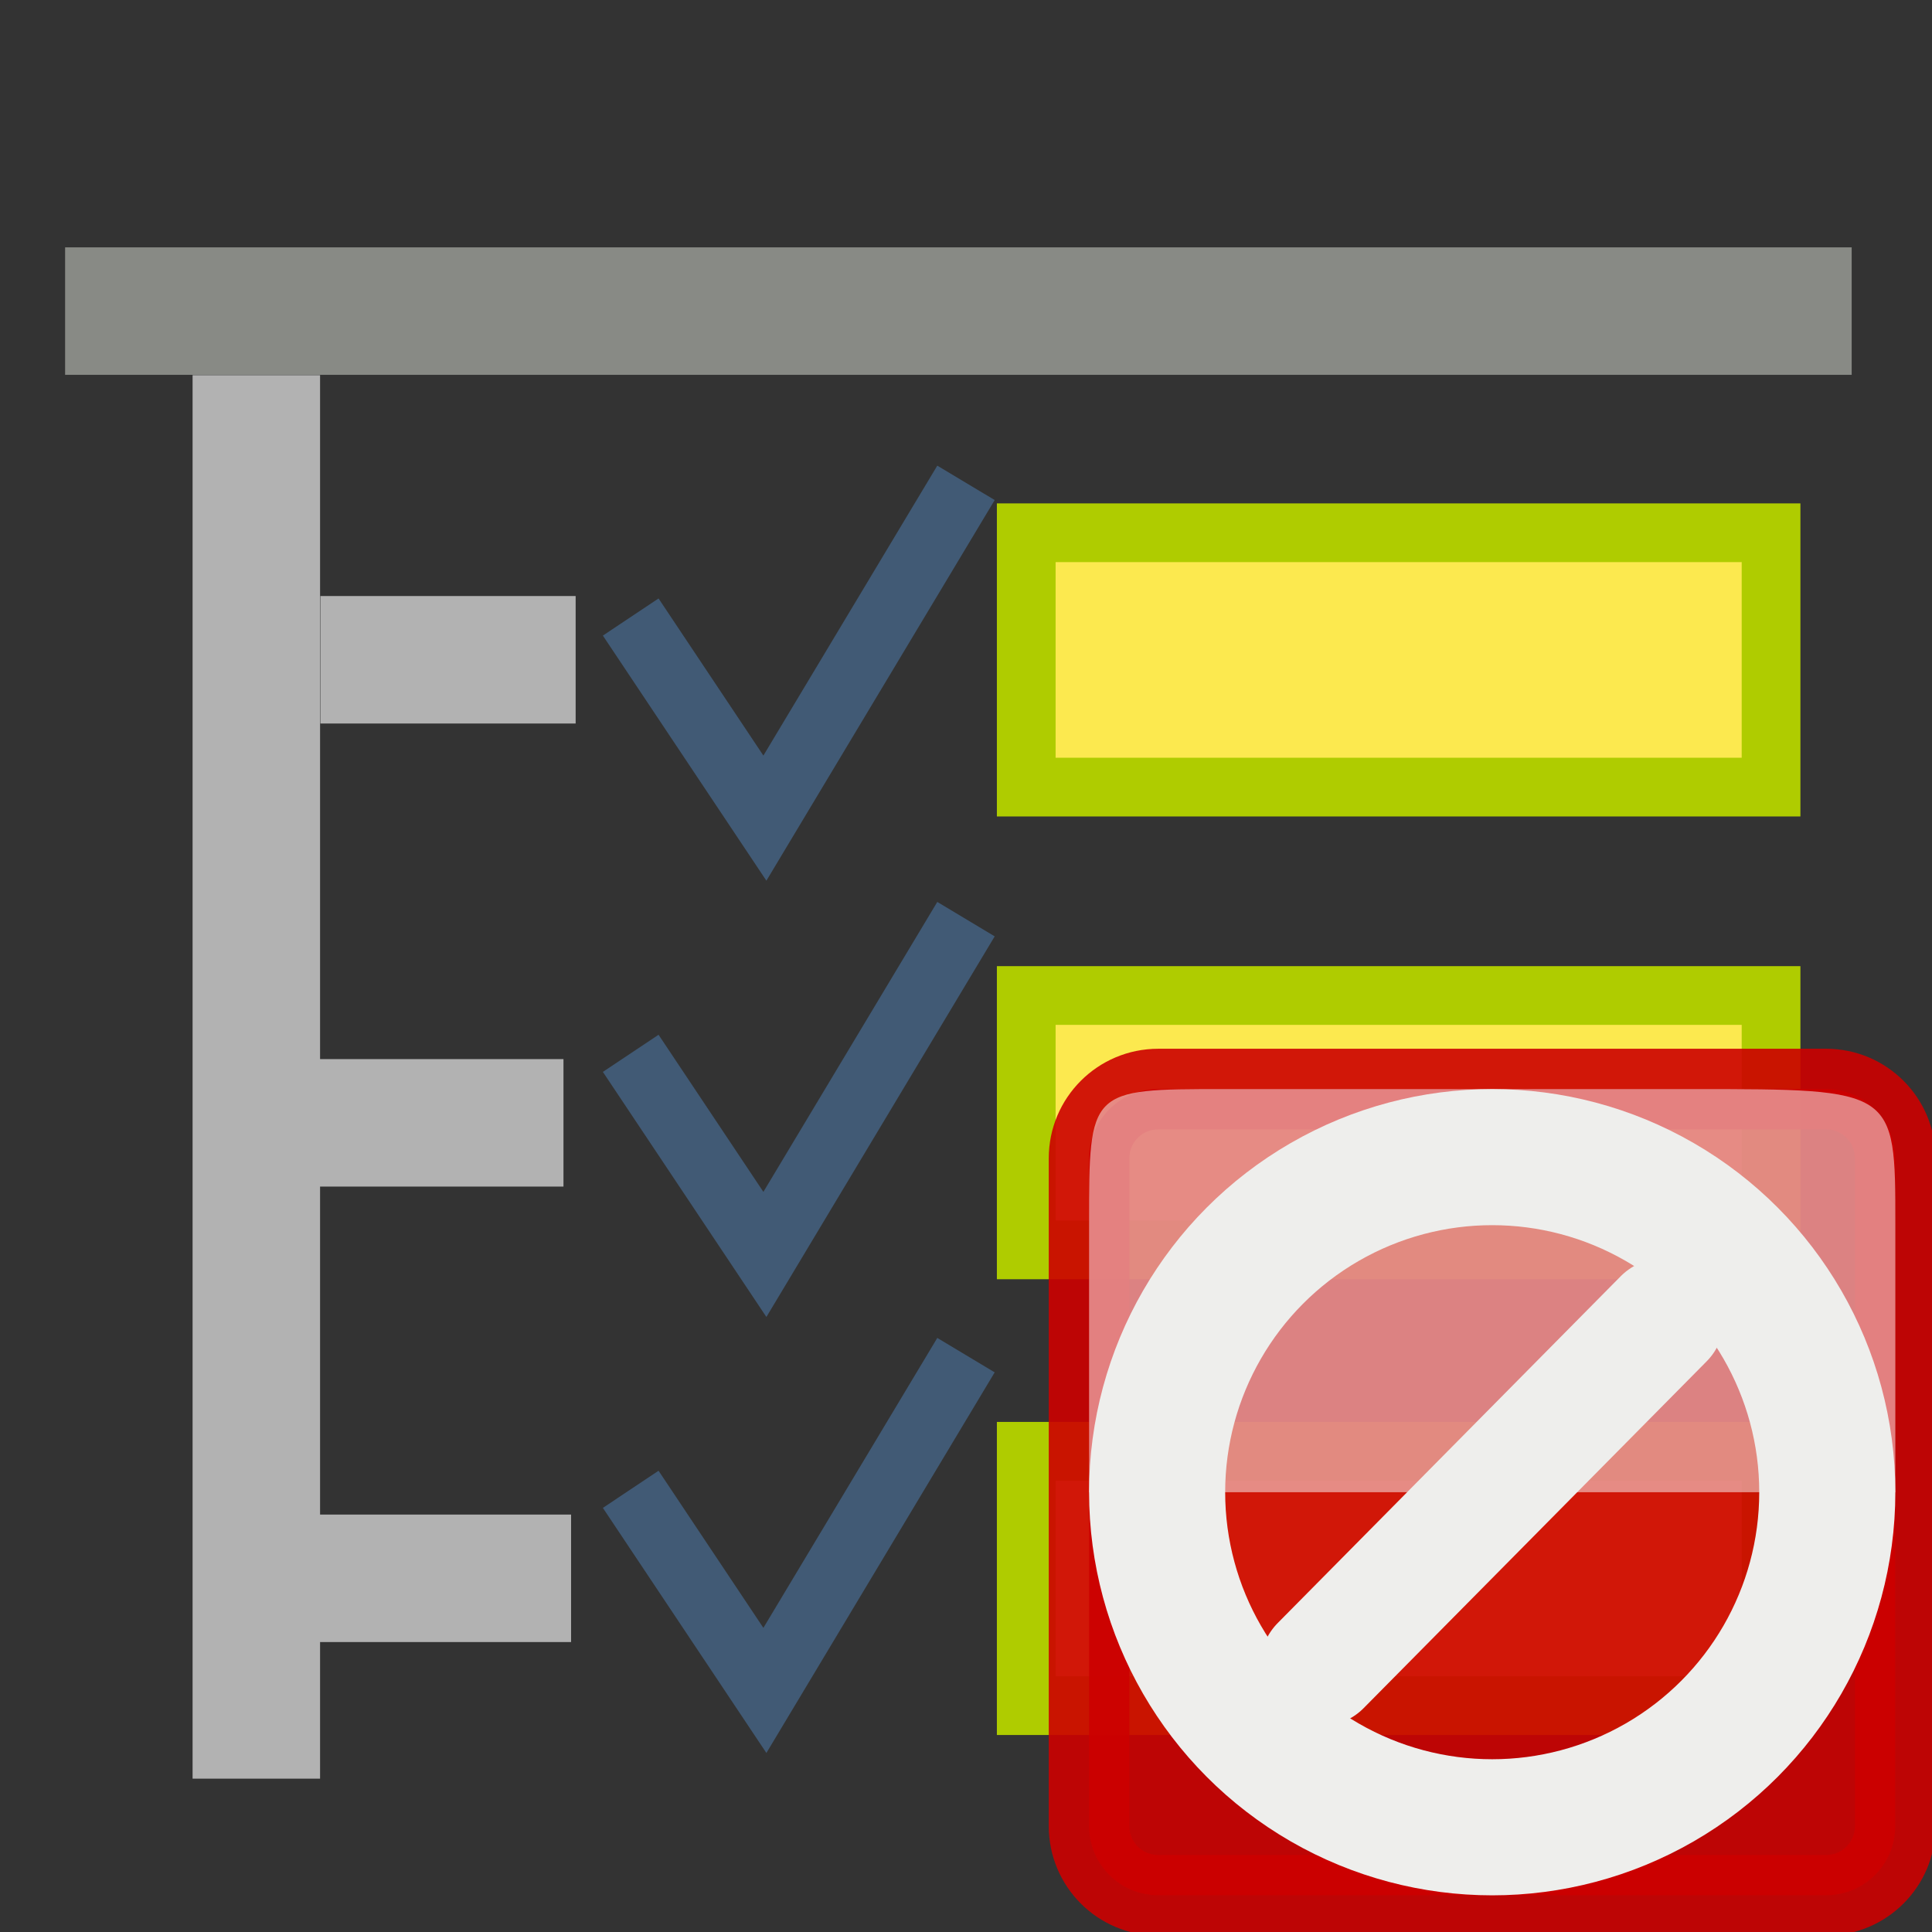
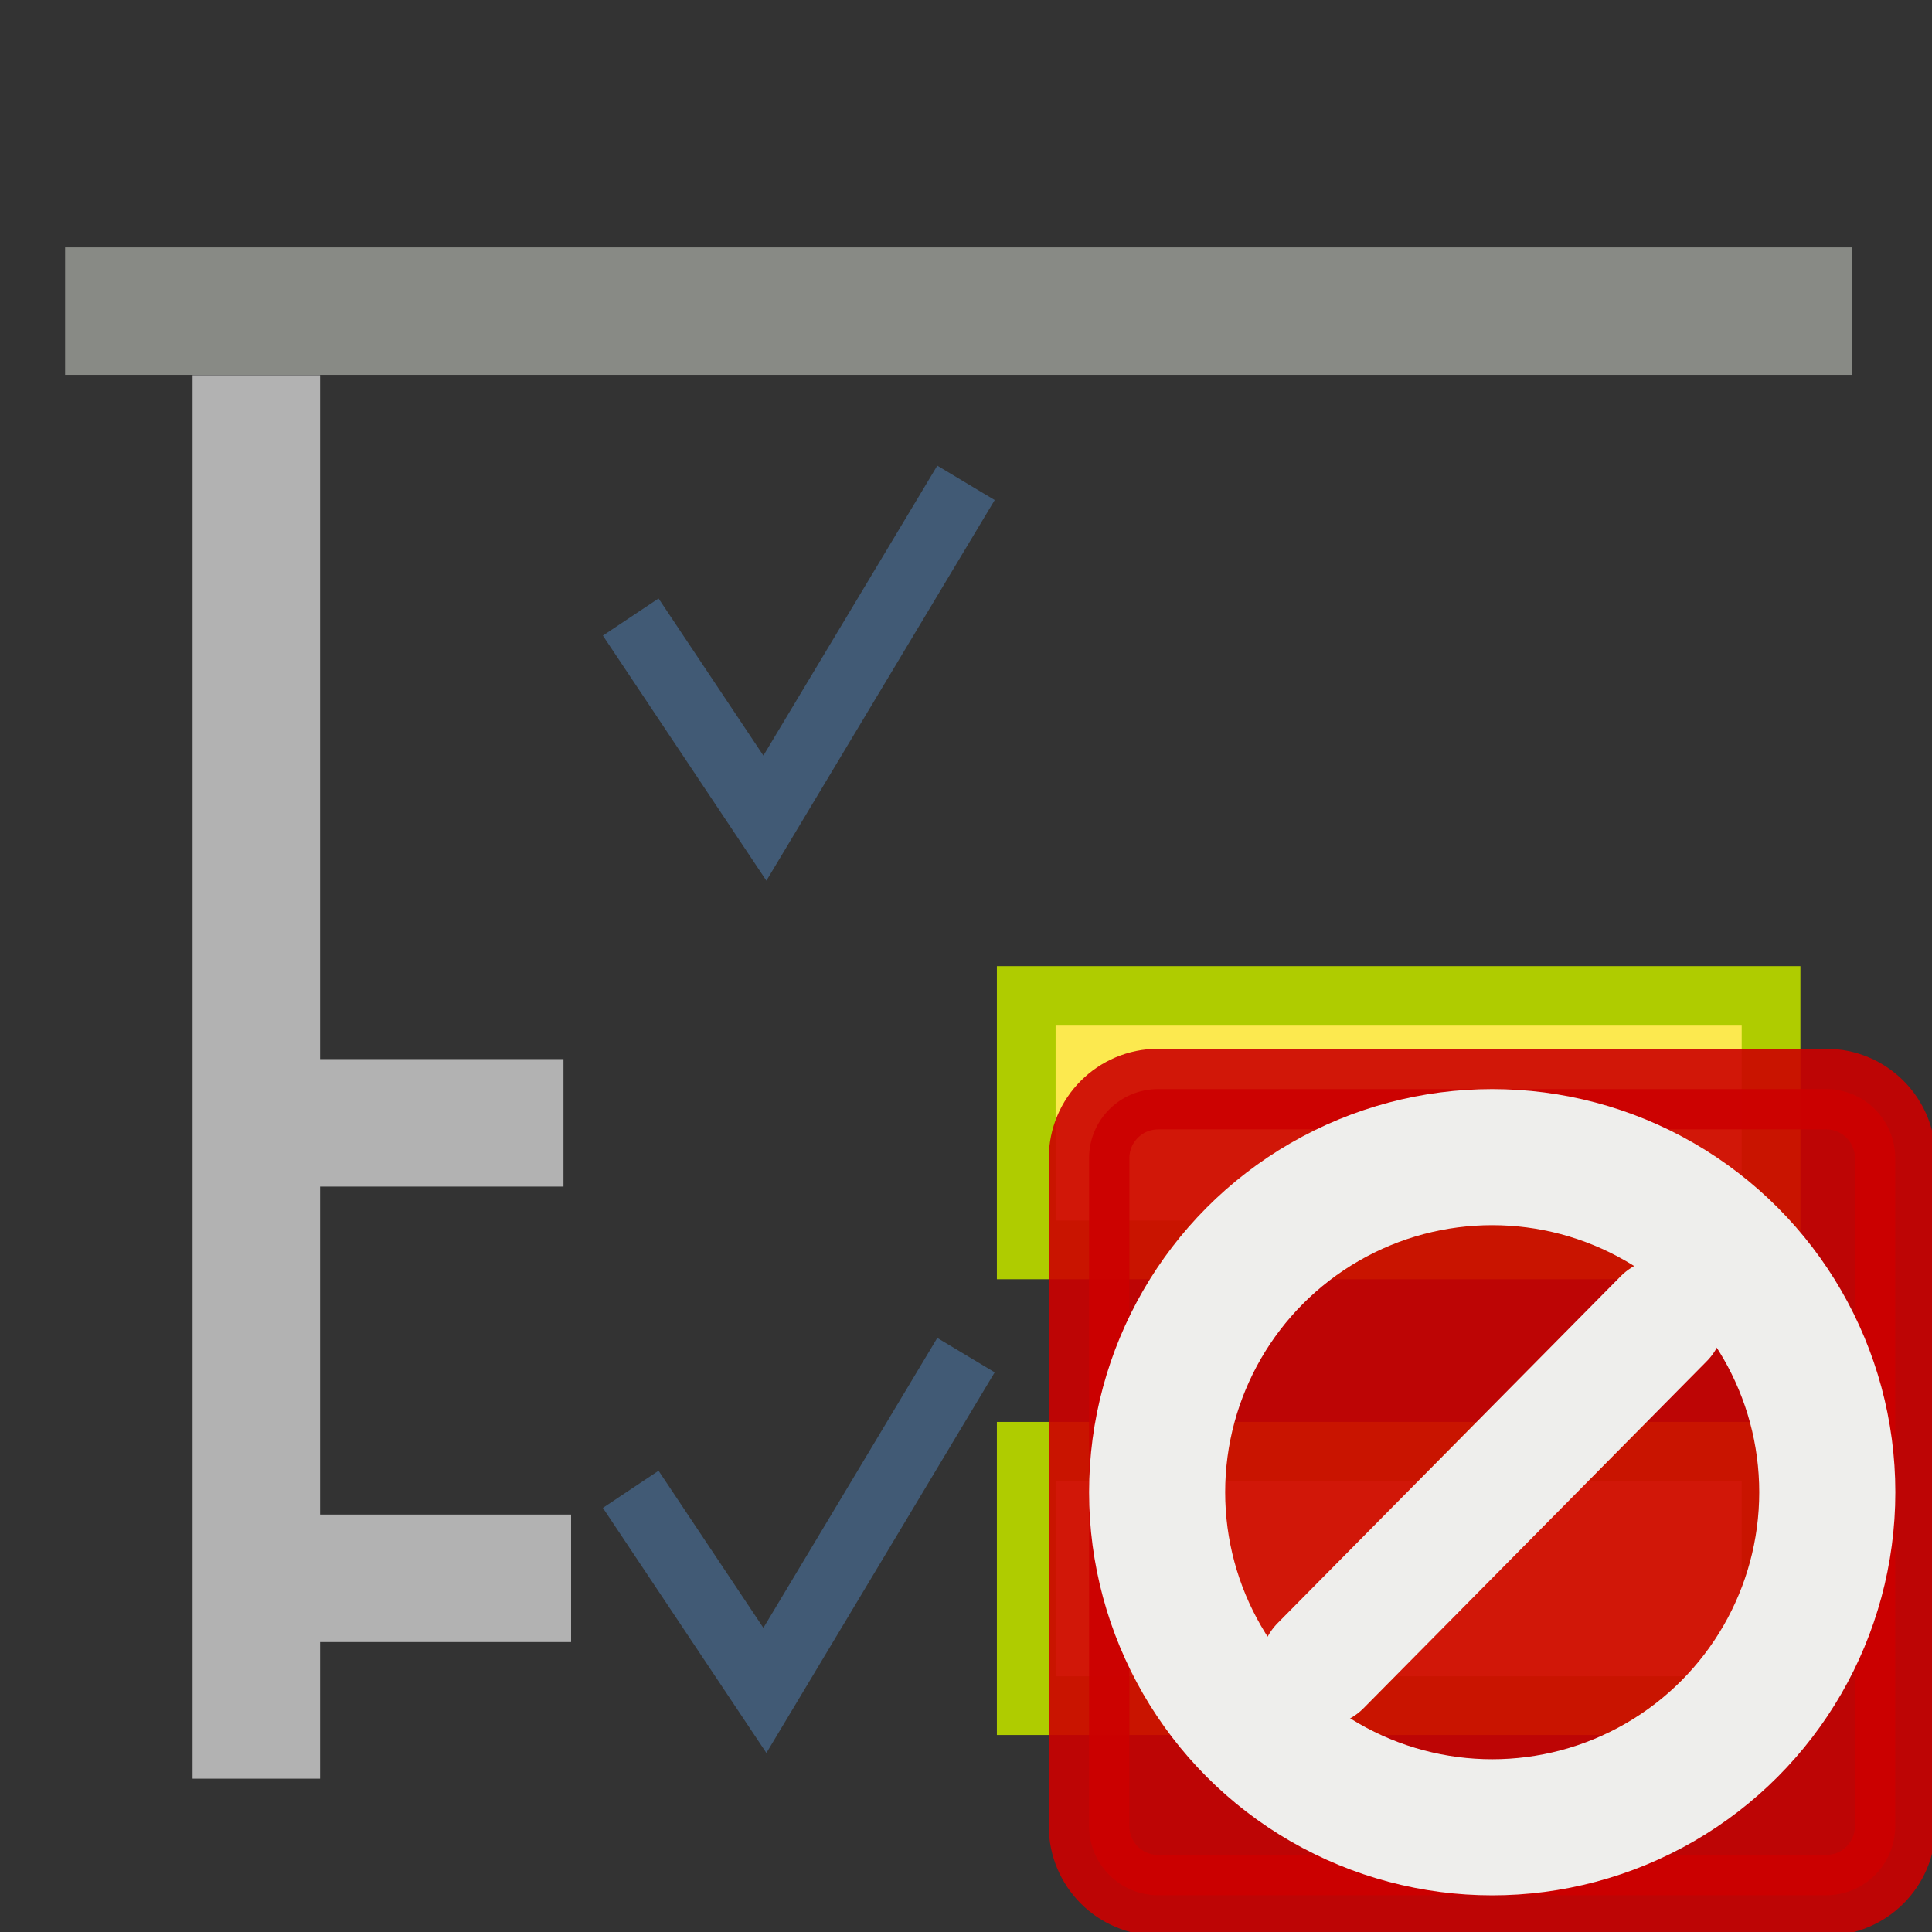
<svg xmlns="http://www.w3.org/2000/svg" height="24" viewBox="0 0 6.35 6.35" width="24">
  <rect x="0" y="0" width="6.35" height="6.35" fill="#333333" stroke="none" />
  <g fill-rule="evenodd">
    <path d="m.214.813v.419h5.872v-.419z" fill="#888a85" />
    <path d="m.633 1.233v4.613h.419v-4.613z" fill="#b2b2b2" />
-     <path d="m1.053 1.959v.419h.839v-.419z" fill="#b2b2b2" />
+     <path d="m1.053 1.959v.419v-.419z" fill="#b2b2b2" />
    <path d="m1.038 4.978v.419h.839v-.419z" fill="#b2b2b2" />
    <path d="m3.373 4.77h2.448v.836h-2.448z" fill="#fce94f" stroke="#afcc00" stroke-width=".193" />
    <path d="m1.013 3.481v.419h.839v-.419z" fill="#b2b2b2" />
    <path d="m3.373 3.272h2.448v.836h-2.448z" fill="#fce94f" stroke="#afcc00" stroke-width=".193" />
-     <path d="m3.373 1.751h2.448v.836h-2.448z" fill="#fce94f" stroke="#afcc00" stroke-width=".193" />
  </g>
  <path d="m2.073 4.895.441.661.661-1.102" fill="none" stroke="#415a75" stroke-width=".22" />
-   <path d="m2.073 3.462.441.661.661-1.102" fill="none" stroke="#415a75" stroke-width=".22" />
  <path d="m2.073 2.028.441.661.661-1.102" fill="none" stroke="#415a75" stroke-width=".22" />
  <path d="m1.96 1.594h1.218v1.217h-1.218z" fill="none" stroke-width=".256" />
  <g transform="matrix(.265 0 0 .265 .002 .002)">
    <path d="m14.357 13.5h8.285c.474 0 .857.384.857.857v8.285c0 .474-.384.857-.857.857h-8.285c-.474 0-.857-.384-.857-.857v-8.285c0-.473.384-.857.857-.857z" fill="#c00" opacity=".9" stroke="#c00" stroke-linecap="square" stroke-linejoin="round" />
-     <path d="m13.5 18.5h10v-3.334c0-1.666 0-1.666-2.5-1.666-.582 0-5.061 0-5.834 0-1.666 0-1.666 0-1.666 1.666z" fill="#fcffff" opacity=".5" />
    <g fill="none" stroke="#eeeeec" stroke-linecap="round">
      <path d="m16.373 20.65 4.254-4.301" stroke-width="1.5" />
      <circle cx="18.5" cy="18.5" r="4.156" stroke-width="1.688" />
    </g>
  </g>
</svg>